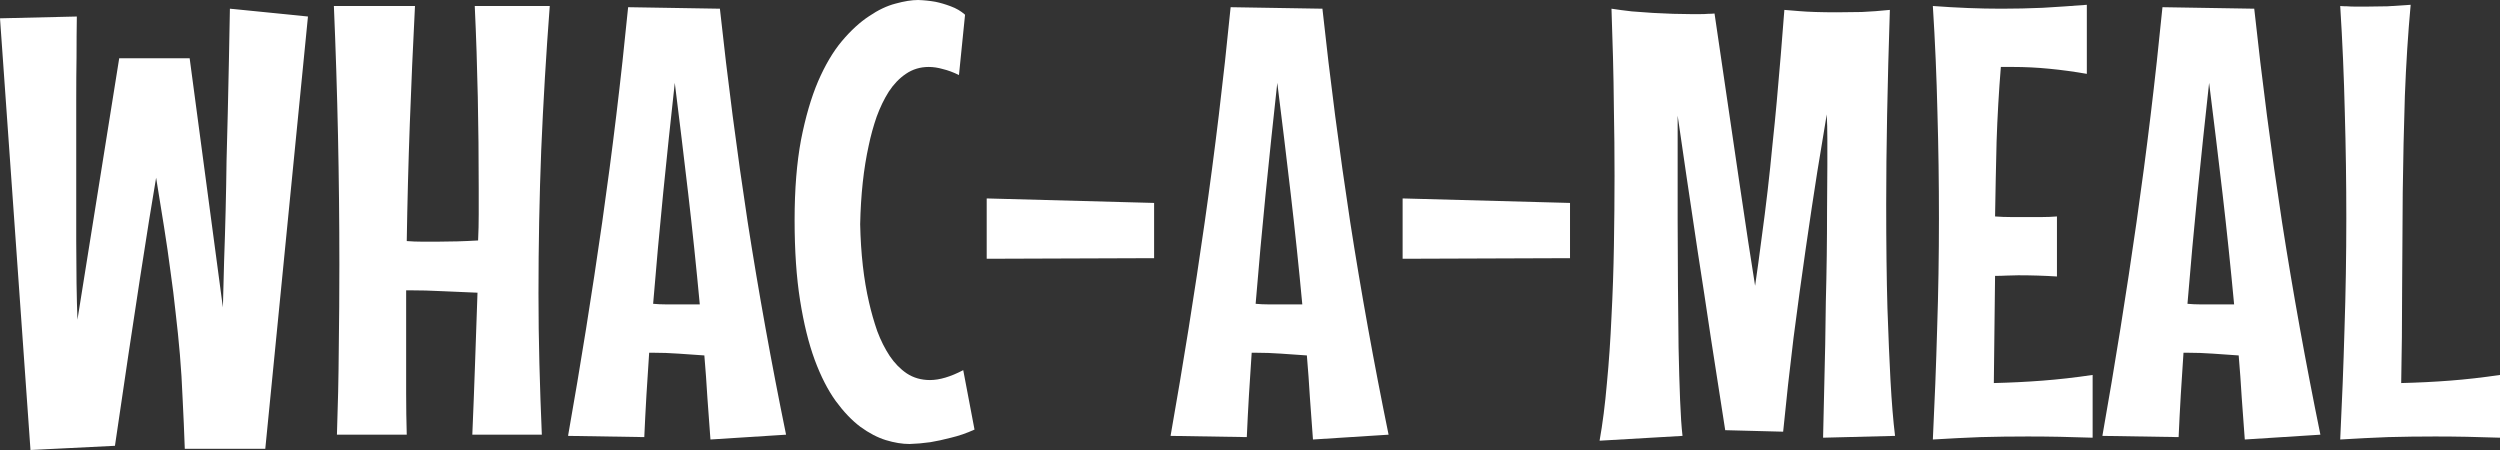
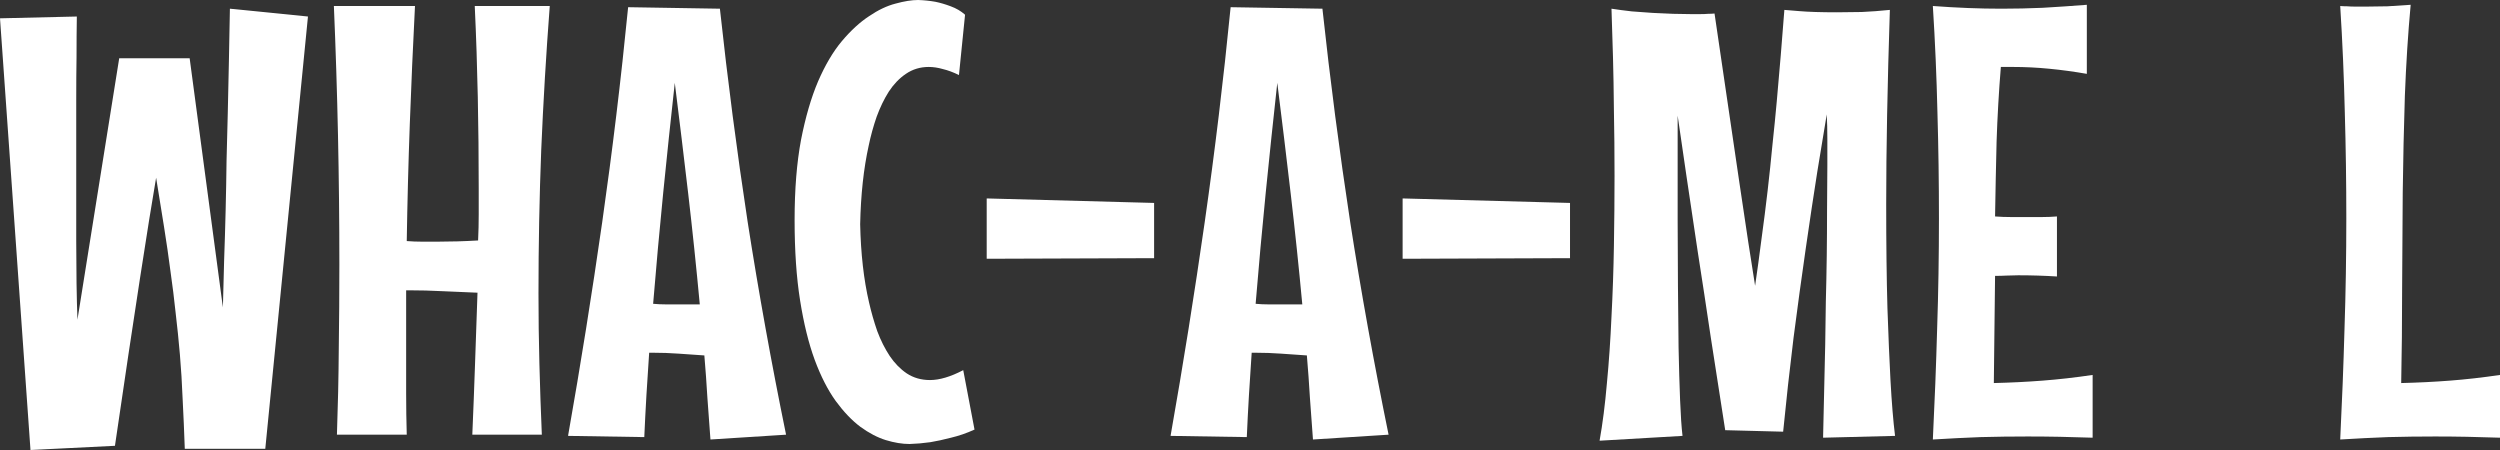
<svg xmlns="http://www.w3.org/2000/svg" width="150" height="27" viewBox="0 0 150 27" fill="none">
  <rect x="0" y="0" width="150" height="27" fill="#333333" stroke="none" />
  <path d="M18.478 0.991L15.917 26.928H11.087C11.05 25.871 11.007 24.881 10.959 23.956C10.922 23.019 10.867 22.125 10.794 21.272C10.721 20.42 10.635 19.585 10.538 18.768C10.453 17.952 10.349 17.117 10.227 16.265C10.117 15.412 9.989 14.53 9.843 13.617C9.696 12.693 9.538 11.708 9.367 10.663C9.135 12.008 8.812 14.025 8.397 16.715C7.983 19.393 7.483 22.737 6.897 26.748L1.829 27L0 1.099L4.61 0.991C4.598 1.735 4.592 2.546 4.592 3.422C4.58 4.179 4.574 5.049 4.574 6.034C4.574 7.007 4.574 8.045 4.574 9.15C4.574 10.027 4.574 10.915 4.574 11.816C4.574 12.716 4.574 13.605 4.574 14.482C4.586 15.346 4.592 16.181 4.592 16.985C4.604 17.79 4.623 18.522 4.647 19.183L7.153 3.494H11.379L13.374 18.444C13.398 17.556 13.422 16.619 13.447 15.634C13.483 14.638 13.514 13.635 13.538 12.626C13.563 11.618 13.581 10.621 13.593 9.636C13.617 8.652 13.642 7.709 13.666 6.809C13.715 4.707 13.758 2.612 13.794 0.522L18.478 0.991Z" fill="white" />
  <path d="M24.899 0.36C24.777 2.738 24.674 5.097 24.588 7.439C24.503 9.769 24.442 12.11 24.405 14.464C24.71 14.488 25.015 14.5 25.32 14.5C25.637 14.5 25.948 14.5 26.253 14.5C26.643 14.5 27.04 14.494 27.442 14.482C27.857 14.47 28.272 14.452 28.686 14.428C28.711 13.899 28.723 13.383 28.723 12.879C28.723 12.362 28.723 11.834 28.723 11.293C28.723 9.468 28.705 7.649 28.668 5.836C28.631 4.023 28.571 2.197 28.485 0.36H32.986C32.766 3.254 32.595 6.13 32.474 8.988C32.364 11.834 32.309 14.704 32.309 17.598C32.309 19.015 32.327 20.426 32.364 21.831C32.4 23.235 32.449 24.652 32.51 26.081H28.339C28.4 24.652 28.455 23.23 28.503 21.812C28.552 20.396 28.601 18.979 28.65 17.562C27.955 17.526 27.259 17.496 26.564 17.472C25.881 17.436 25.198 17.418 24.515 17.418H24.369V21.128C24.369 21.969 24.369 22.797 24.369 23.614C24.369 24.43 24.381 25.253 24.405 26.081H20.216C20.277 24.352 20.314 22.647 20.326 20.966C20.35 19.273 20.362 17.574 20.362 15.869C20.362 10.705 20.253 5.536 20.033 0.36H24.899Z" fill="white" />
  <path d="M42.627 26.37C42.566 25.541 42.505 24.706 42.444 23.866C42.395 23.025 42.334 22.179 42.261 21.326C41.725 21.29 41.206 21.254 40.706 21.218C40.206 21.182 39.7 21.164 39.188 21.164H38.95C38.889 22.029 38.834 22.881 38.785 23.722C38.736 24.562 38.694 25.397 38.657 26.226L34.083 26.153C34.84 21.867 35.523 17.592 36.133 13.329C36.742 9.066 37.261 4.767 37.688 0.432L43.194 0.522C43.658 4.809 44.213 9.072 44.859 13.311C45.518 17.538 46.286 21.794 47.164 26.081L42.627 26.37ZM40.487 4.971C40.243 7.181 40.011 9.384 39.791 11.582C39.572 13.779 39.371 15.995 39.188 18.228C39.444 18.252 39.706 18.264 39.974 18.264C40.243 18.264 40.517 18.264 40.798 18.264H41.987C41.779 16.031 41.548 13.815 41.292 11.618C41.035 9.42 40.767 7.205 40.487 4.971Z" fill="white" />
  <path d="M58.471 25.775C57.995 25.991 57.525 26.153 57.062 26.262C56.598 26.382 56.184 26.472 55.818 26.532C55.391 26.592 54.976 26.628 54.574 26.64C54.135 26.64 53.659 26.562 53.147 26.406C52.647 26.25 52.141 25.985 51.628 25.613C51.116 25.229 50.622 24.712 50.146 24.064C49.671 23.404 49.25 22.581 48.884 21.596C48.518 20.6 48.225 19.411 48.006 18.03C47.786 16.649 47.676 15.04 47.676 13.203C47.676 11.366 47.805 9.763 48.061 8.394C48.329 7.025 48.671 5.854 49.085 4.881C49.512 3.897 49.988 3.092 50.512 2.468C51.049 1.831 51.592 1.333 52.141 0.973C52.689 0.6 53.22 0.348 53.732 0.216C54.257 0.072 54.708 0 55.086 0C55.44 0.012 55.787 0.048 56.129 0.108C56.422 0.168 56.726 0.258 57.044 0.378C57.373 0.498 57.66 0.666 57.903 0.883L57.538 4.503C57.196 4.335 56.873 4.215 56.568 4.143C56.275 4.059 55.995 4.017 55.726 4.017C55.214 4.017 54.757 4.155 54.354 4.431C53.964 4.695 53.622 5.049 53.33 5.494C53.049 5.938 52.805 6.442 52.598 7.007C52.403 7.571 52.244 8.147 52.122 8.736C51.817 10.117 51.647 11.69 51.61 13.455C51.647 15.208 51.823 16.769 52.141 18.138C52.275 18.727 52.439 19.303 52.635 19.867C52.842 20.42 53.092 20.918 53.385 21.362C53.677 21.794 54.019 22.143 54.409 22.407C54.812 22.671 55.275 22.803 55.8 22.803C56.373 22.803 57.037 22.605 57.794 22.209L58.471 25.775Z" fill="white" />
  <path d="M69.246 12.176V15.49L59.202 15.526V11.906L69.246 12.176Z" fill="white" />
  <path d="M78.778 26.37C78.717 25.541 78.656 24.706 78.595 23.866C78.546 23.025 78.485 22.179 78.412 21.326C77.875 21.29 77.357 21.254 76.857 21.218C76.357 21.182 75.851 21.164 75.338 21.164H75.101C75.04 22.029 74.985 22.881 74.936 23.722C74.887 24.562 74.844 25.397 74.808 26.226L70.234 26.153C70.99 21.867 71.673 17.592 72.283 13.329C72.893 9.066 73.411 4.767 73.838 0.432L79.345 0.522C79.808 4.809 80.364 9.072 81.01 13.311C81.668 17.538 82.437 21.794 83.315 26.081L78.778 26.37ZM76.637 4.971C76.394 7.181 76.162 9.384 75.942 11.582C75.723 13.779 75.521 15.995 75.338 18.228C75.595 18.252 75.857 18.264 76.125 18.264C76.394 18.264 76.668 18.264 76.948 18.264H78.138C77.93 16.031 77.698 13.815 77.442 11.618C77.186 9.42 76.918 7.205 76.637 4.971Z" fill="white" />
  <path d="M94.201 12.176V15.49L84.157 15.526V11.906L94.201 12.176Z" fill="white" />
  <path d="M109.385 26.262C109.422 24.424 109.465 22.557 109.513 20.66C109.526 19.855 109.538 19.003 109.55 18.102C109.574 17.201 109.593 16.289 109.605 15.364C109.617 14.44 109.623 13.515 109.623 12.59C109.635 11.666 109.641 10.777 109.641 9.925C109.641 9.36 109.641 8.826 109.641 8.322C109.641 7.805 109.629 7.319 109.605 6.863C109.458 7.751 109.269 8.898 109.038 10.303C108.818 11.696 108.586 13.239 108.342 14.932C108.099 16.613 107.855 18.396 107.611 20.282C107.379 22.167 107.172 24.04 106.989 25.901L103.513 25.811C103.22 23.938 102.933 22.095 102.653 20.282C102.384 18.468 102.122 16.745 101.866 15.112C101.622 13.479 101.397 11.966 101.189 10.573C100.982 9.18 100.805 7.967 100.659 6.935V13.203C100.659 14.5 100.665 15.809 100.677 17.129C100.689 18.438 100.701 19.675 100.714 20.84C100.738 22.005 100.768 23.055 100.805 23.992C100.842 24.917 100.89 25.637 100.951 26.153L95.975 26.442C96.158 25.421 96.304 24.274 96.414 23.001C96.536 21.729 96.628 20.396 96.689 19.003C96.762 17.61 96.811 16.193 96.835 14.752C96.859 13.311 96.872 11.912 96.872 10.555C96.872 9.162 96.859 7.859 96.835 6.646C96.823 5.434 96.805 4.371 96.78 3.458C96.743 2.39 96.713 1.411 96.689 0.522C97.079 0.582 97.487 0.636 97.914 0.684C98.341 0.72 98.762 0.75 99.177 0.775C99.591 0.799 99.994 0.817 100.384 0.829C100.774 0.841 101.128 0.847 101.445 0.847C101.653 0.847 101.842 0.847 102.012 0.847C102.195 0.847 102.354 0.841 102.488 0.829C102.634 0.829 102.763 0.823 102.872 0.811C103.458 4.797 103.952 8.159 104.354 10.897C104.757 13.635 105.074 15.719 105.306 17.147C105.44 16.235 105.568 15.298 105.69 14.338C105.824 13.365 105.946 12.404 106.056 11.456C106.165 10.507 106.263 9.582 106.348 8.682C106.446 7.769 106.531 6.911 106.604 6.106C106.775 4.209 106.928 2.372 107.062 0.594C107.33 0.618 107.623 0.642 107.94 0.666C108.221 0.69 108.55 0.708 108.928 0.72C109.318 0.732 109.745 0.738 110.209 0.738C110.672 0.738 111.172 0.732 111.709 0.72C112.245 0.696 112.806 0.654 113.392 0.594C113.246 5.085 113.172 8.97 113.172 12.248C113.172 14.662 113.197 16.739 113.246 18.48C113.306 20.221 113.367 21.662 113.428 22.803C113.502 24.148 113.593 25.265 113.703 26.153L109.385 26.262Z" fill="white" />
  <path d="M123.417 16.589C123.039 16.565 122.655 16.547 122.265 16.535C121.875 16.523 121.484 16.517 121.094 16.517C120.874 16.517 120.643 16.523 120.399 16.535C120.167 16.547 119.935 16.553 119.704 16.553L119.63 22.983C120.631 22.959 121.6 22.911 122.539 22.839C123.491 22.767 124.497 22.653 125.558 22.497V26.262C124.875 26.238 124.21 26.22 123.564 26.207C122.93 26.195 122.295 26.189 121.661 26.189C120.71 26.189 119.771 26.201 118.844 26.226C117.917 26.262 116.959 26.309 115.971 26.37C116.081 24.136 116.167 21.927 116.228 19.741C116.301 17.544 116.337 15.328 116.337 13.095C116.337 10.957 116.307 8.838 116.246 6.736C116.197 4.623 116.106 2.498 115.971 0.36C117.411 0.468 118.783 0.522 120.088 0.522C120.917 0.522 121.74 0.504 122.558 0.468C123.387 0.42 124.271 0.36 125.21 0.288V4.431C124.454 4.299 123.704 4.197 122.96 4.125C122.228 4.053 121.497 4.017 120.765 4.017H120.051C119.929 5.518 119.844 7.013 119.795 8.502C119.759 9.991 119.728 11.486 119.704 12.987C120.021 13.011 120.338 13.023 120.655 13.023C120.984 13.023 121.32 13.023 121.661 13.023C121.942 13.023 122.228 13.023 122.521 13.023C122.814 13.023 123.113 13.011 123.417 12.987V16.589Z" fill="white" />
-   <path d="M134.687 26.37C134.626 25.541 134.565 24.706 134.504 23.866C134.455 23.025 134.394 22.179 134.321 21.326C133.785 21.29 133.266 21.254 132.766 21.218C132.266 21.182 131.76 21.164 131.248 21.164H131.01C130.949 22.029 130.894 22.881 130.845 23.722C130.796 24.562 130.754 25.397 130.717 26.226L126.143 26.153C126.9 21.867 127.583 17.592 128.192 13.329C128.802 9.066 129.321 4.767 129.748 0.432L135.254 0.522C135.718 4.809 136.273 9.072 136.919 13.311C137.578 17.538 138.346 21.794 139.224 26.081L134.687 26.37ZM132.547 4.971C132.303 7.181 132.071 9.384 131.851 11.582C131.632 13.779 131.431 15.995 131.248 18.228C131.504 18.252 131.766 18.264 132.034 18.264C132.303 18.264 132.577 18.264 132.858 18.264H134.047C133.839 16.031 133.608 13.815 133.352 11.618C133.095 9.42 132.827 7.205 132.547 4.971Z" fill="white" />
  <path d="M150 26.262C149.317 26.238 148.652 26.22 148.006 26.207C147.372 26.195 146.737 26.189 146.103 26.189C145.152 26.189 144.213 26.201 143.286 26.226C142.359 26.262 141.401 26.309 140.413 26.37C140.523 24.136 140.609 21.927 140.67 19.741C140.743 17.544 140.779 15.328 140.779 13.095C140.779 10.957 140.749 8.838 140.688 6.736C140.639 4.623 140.548 2.498 140.413 0.36C140.535 0.372 140.676 0.378 140.834 0.378C140.968 0.39 141.133 0.396 141.328 0.396C141.523 0.396 141.743 0.396 141.987 0.396C142.377 0.396 142.798 0.39 143.249 0.378C143.713 0.354 144.176 0.324 144.64 0.288C144.481 2.017 144.365 3.837 144.292 5.746C144.231 7.655 144.188 9.588 144.164 11.546C144.152 13.491 144.14 15.436 144.127 17.382C144.127 19.315 144.109 21.182 144.072 22.983C145.073 22.959 146.042 22.911 146.981 22.839C147.933 22.767 148.939 22.653 150 22.497V26.262Z" fill="white" />
</svg>